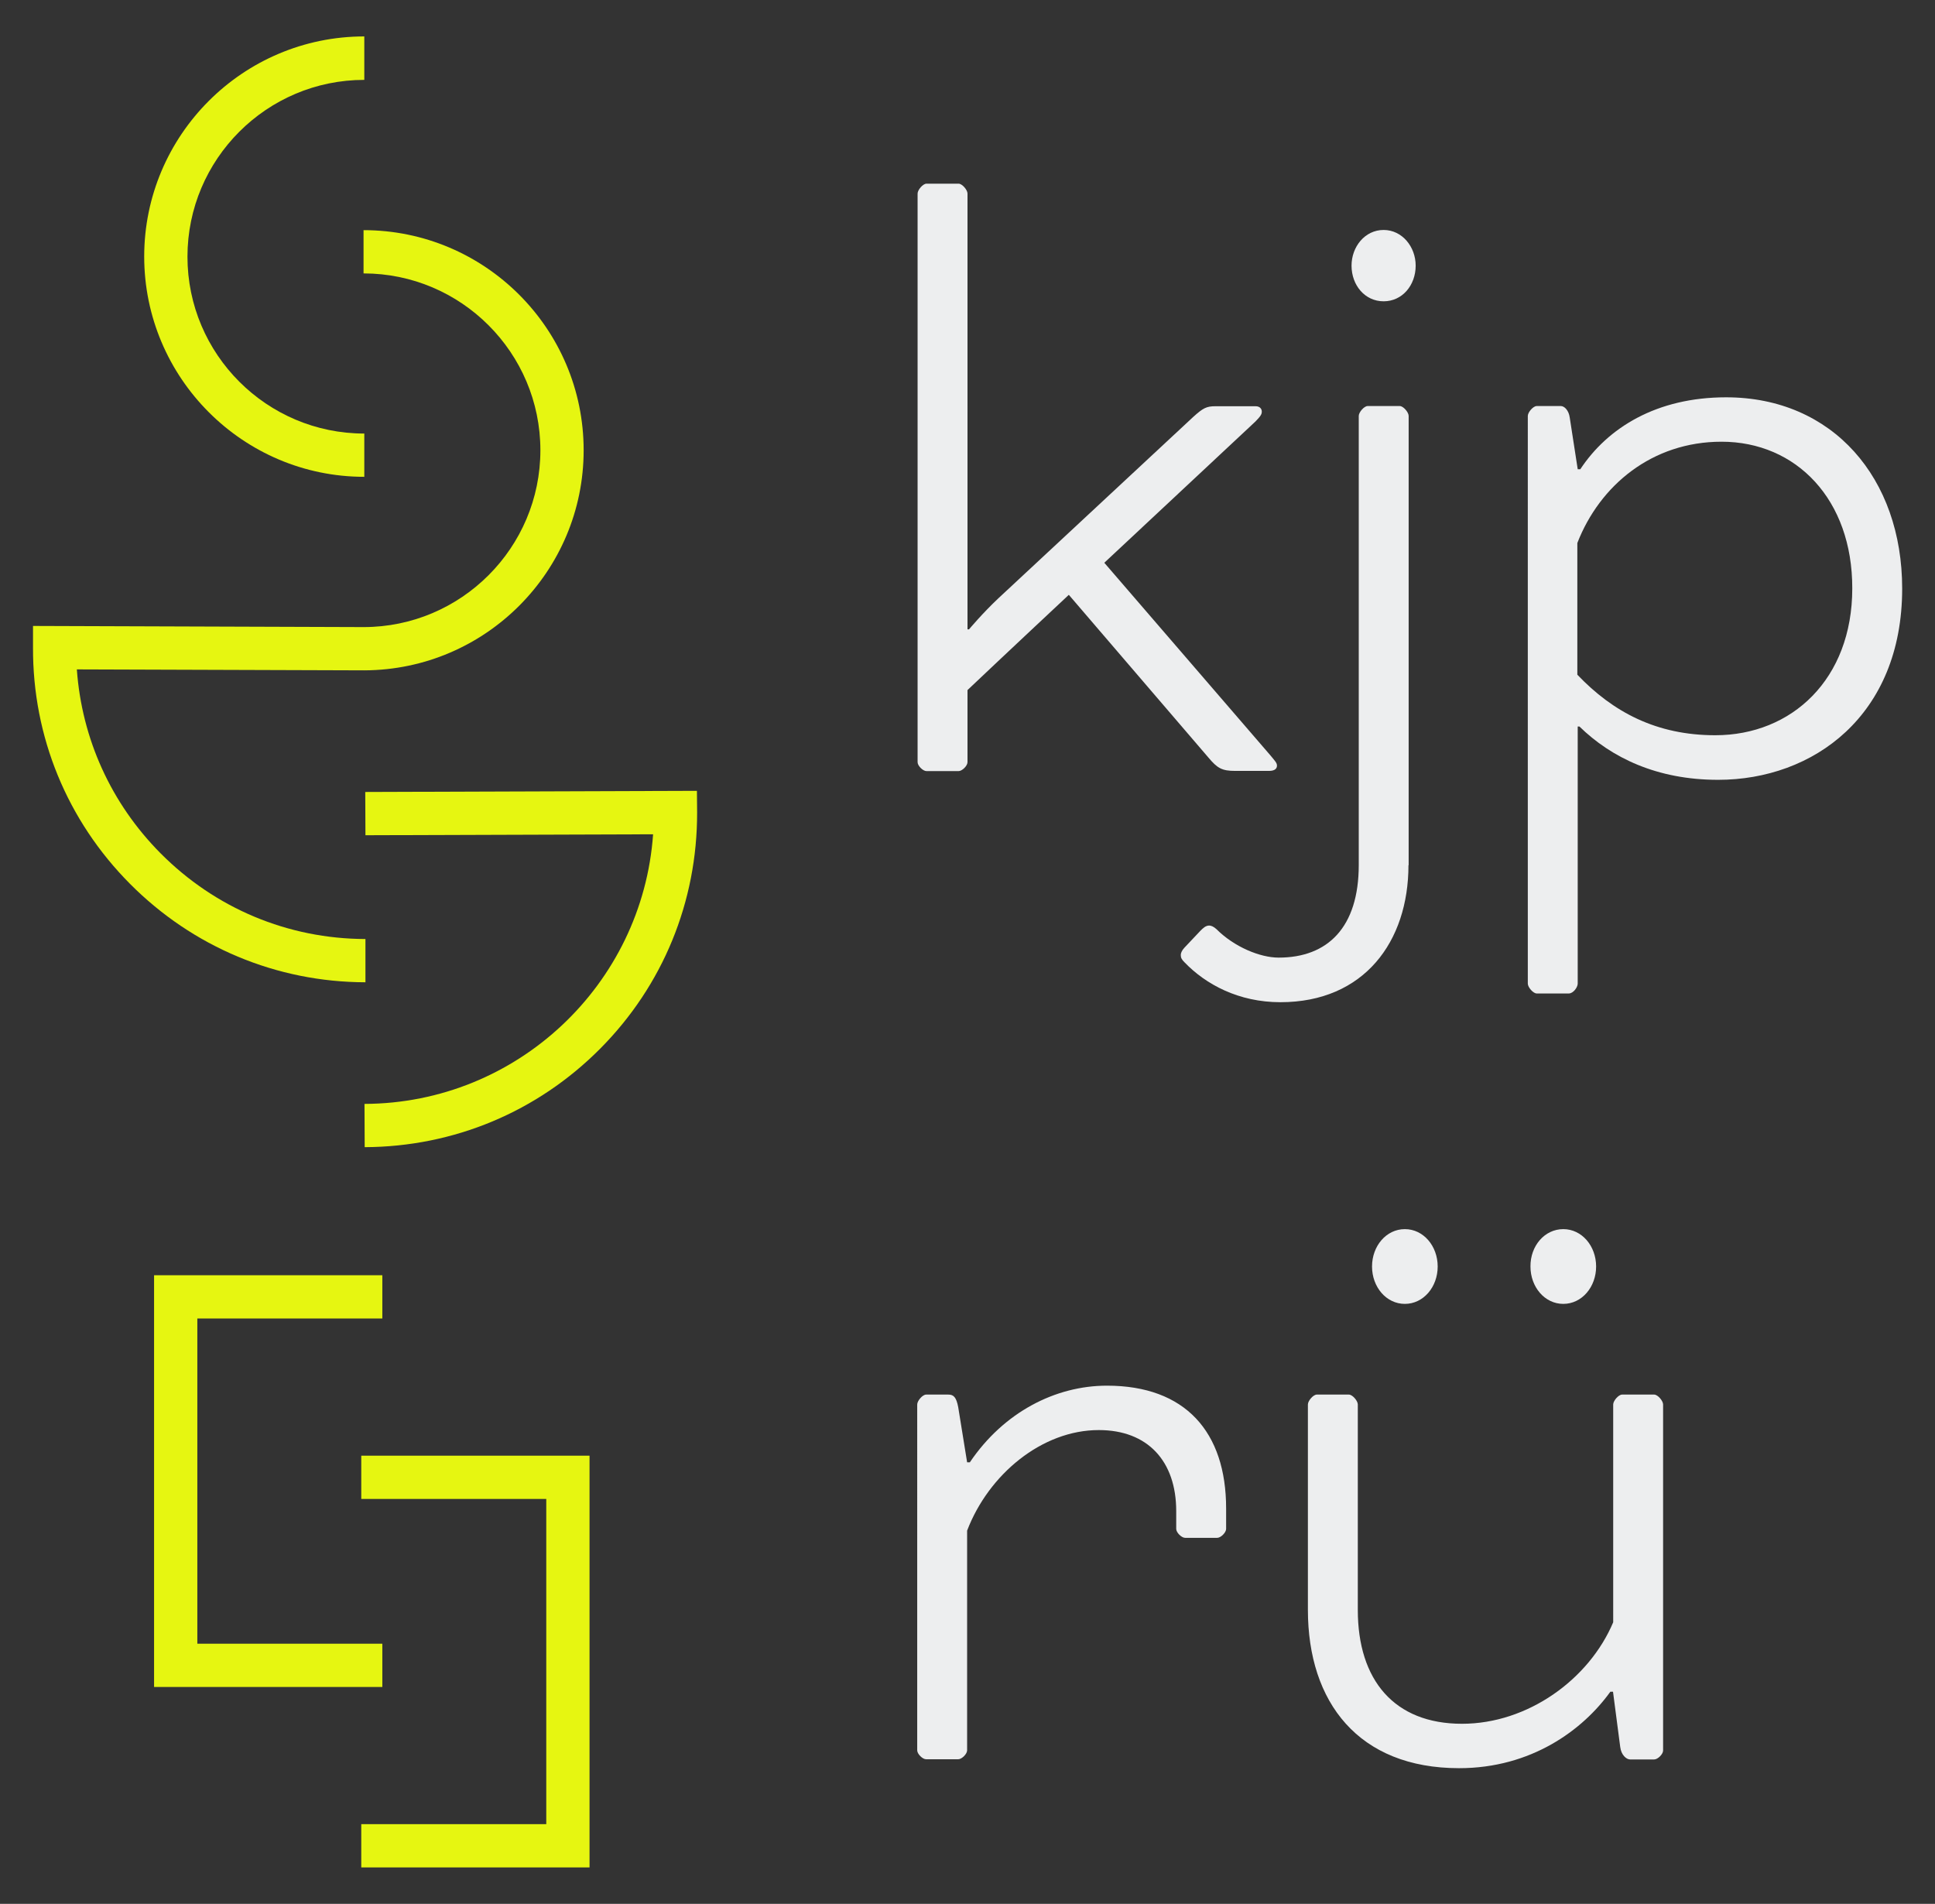
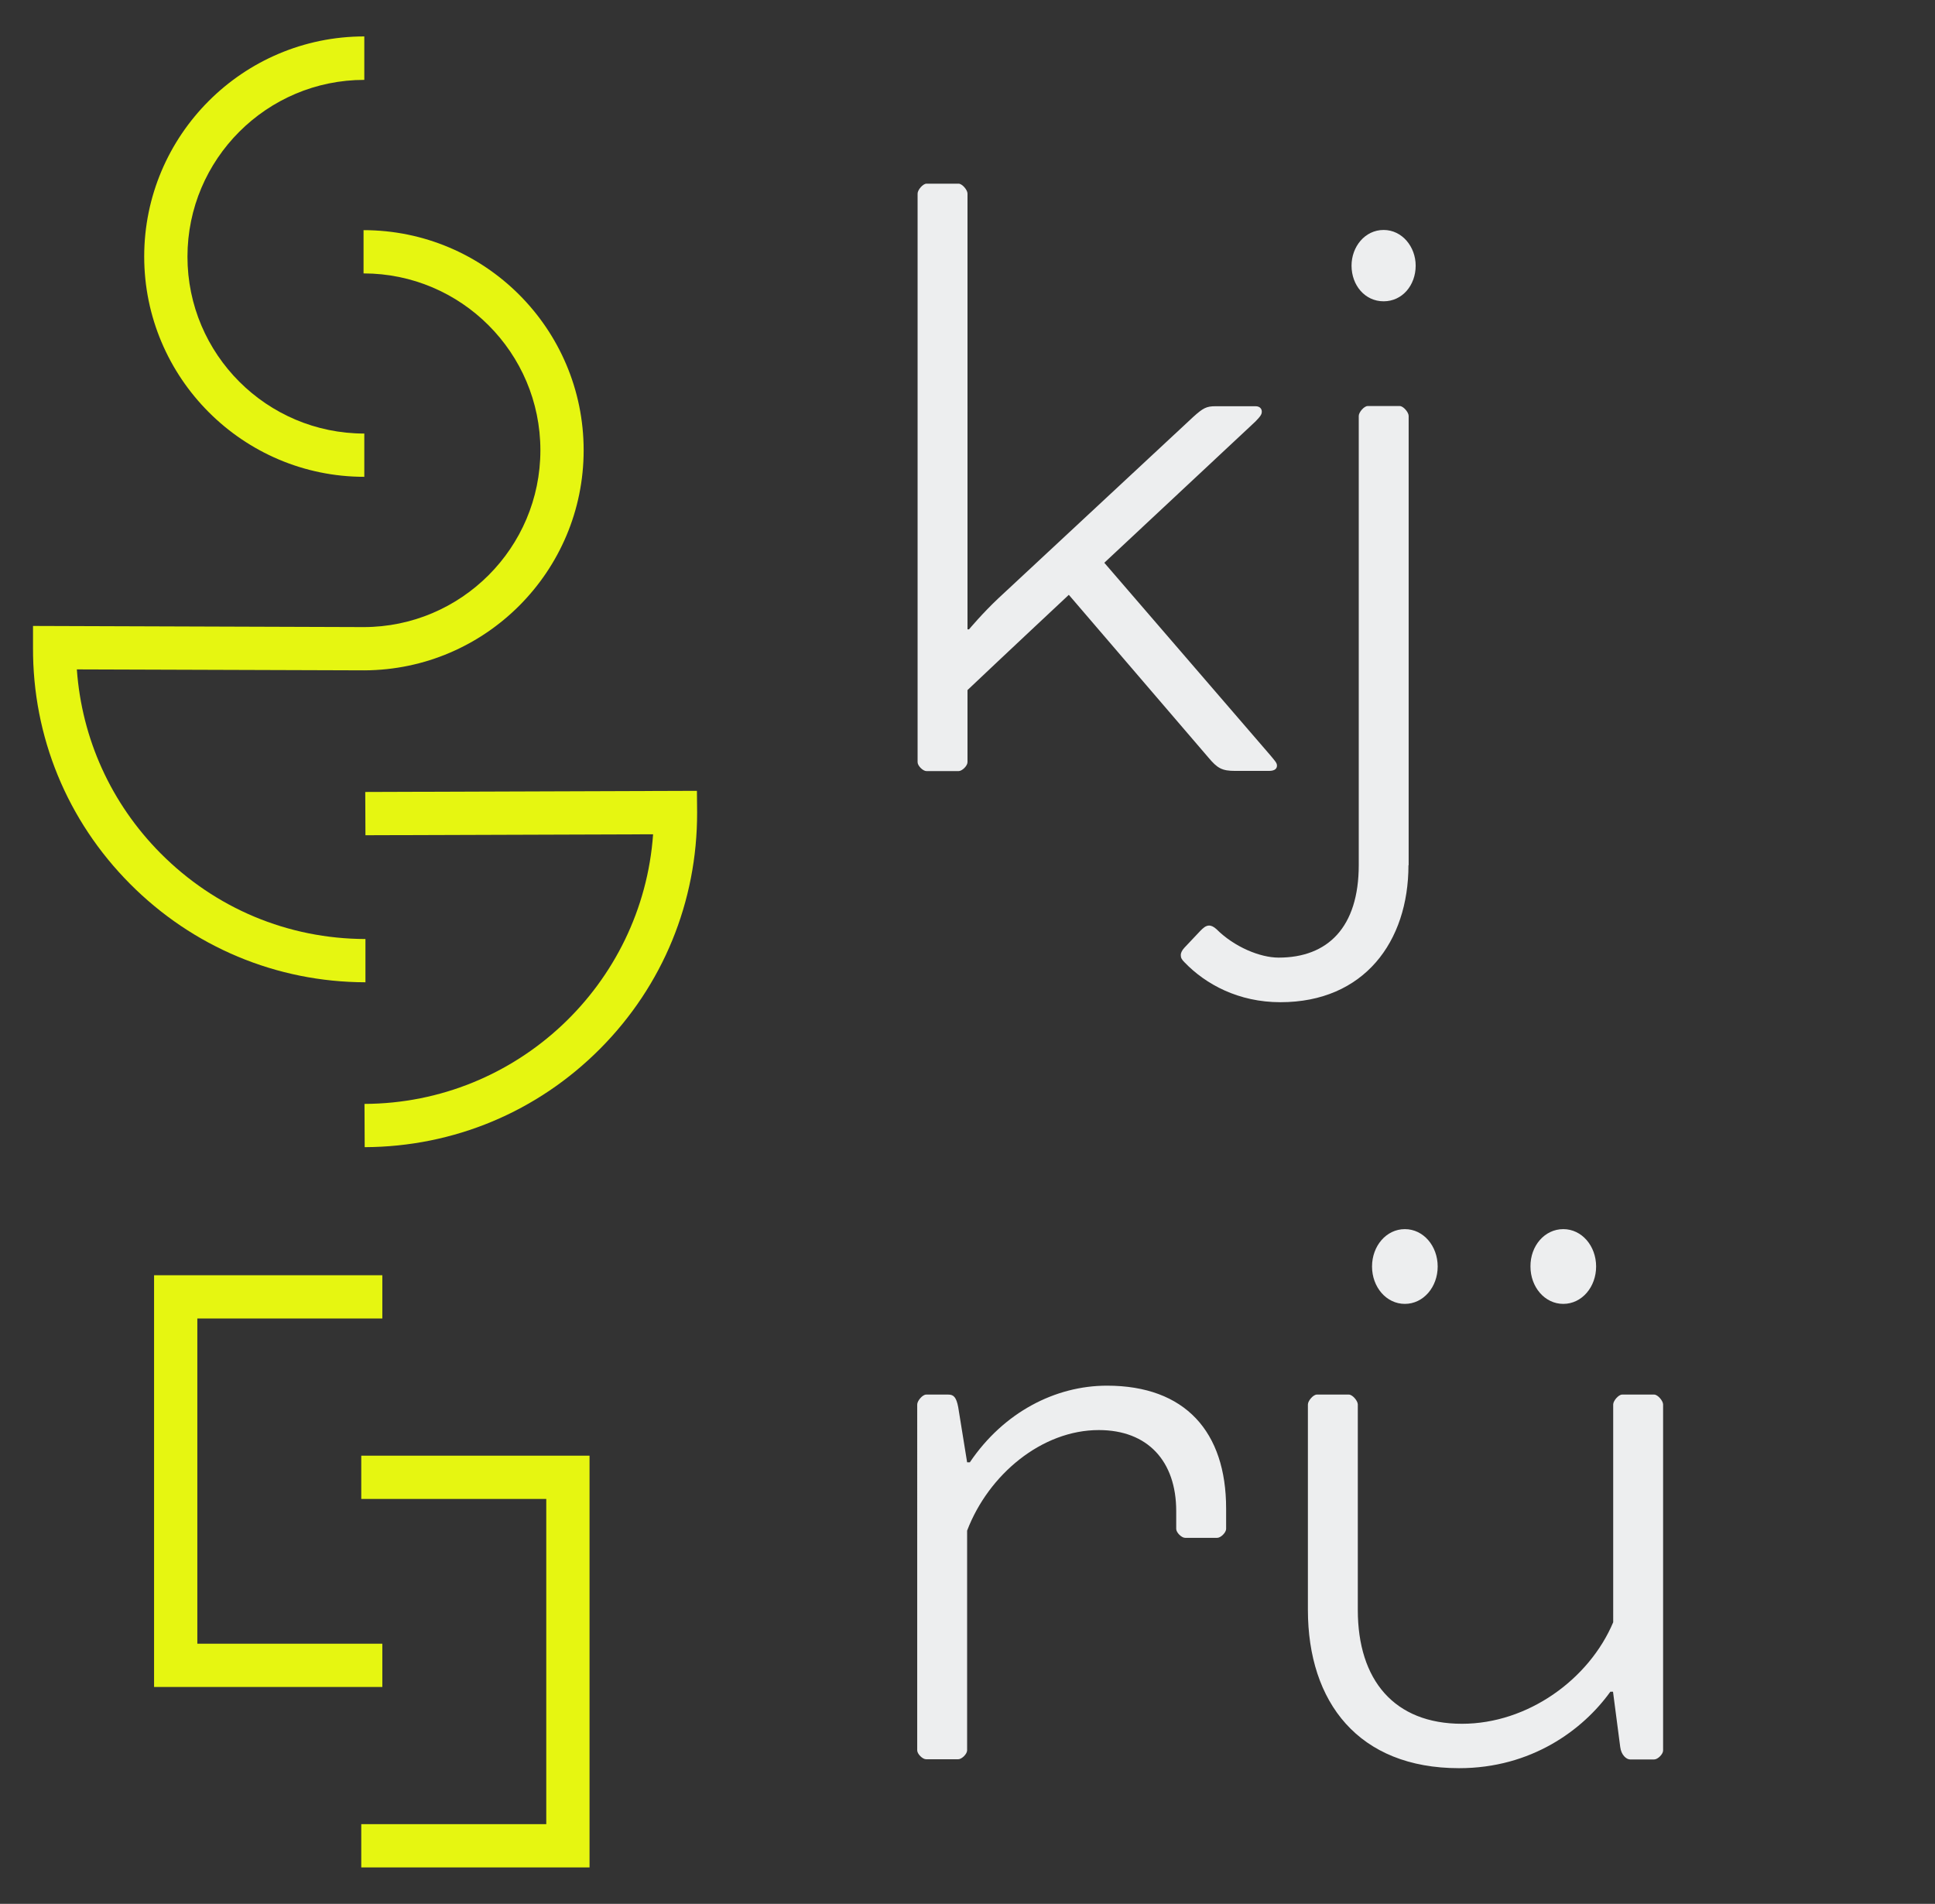
<svg xmlns="http://www.w3.org/2000/svg" id="Layer_1" x="0px" y="0px" viewBox="0 0 101.98 100.34" xml:space="preserve">
  <rect x="0" y="0" width="101.98" height="100.34" fill="#333333" stroke="none" />
  <g>
    <g>
      <path fill="#EDEEEF" d="M50.98,33.17h0.09c0,0,0.7-0.84,1.55-1.64l10.27-9.56c0.52-0.47,0.7-0.56,1.17-0.56h2.11   c0.23,0,0.33,0.14,0.33,0.28c0,0.14-0.05,0.23-0.33,0.52l-7.97,7.45l8.77,10.17c0.23,0.28,0.33,0.38,0.33,0.52   c0,0.14-0.09,0.28-0.42,0.28h-1.78c-0.7,0-0.94-0.14-1.41-0.7l-7.36-8.58c0,0-3.56,3.33-5.34,5.02v3.8c0,0.19-0.28,0.47-0.47,0.47   h-1.69c-0.19,0-0.47-0.28-0.47-0.47V10.2c0-0.19,0.28-0.52,0.47-0.52h1.69c0.19,0,0.47,0.33,0.47,0.52V33.17z" />
      <path fill="#EDEEEF" d="M74.23,45.6c0,4.03-2.34,7.22-6.75,7.22c-2.2,0-3.94-0.94-5.06-2.11c-0.14-0.14-0.19-0.23-0.19-0.38   c0-0.09,0.05-0.23,0.19-0.38l0.84-0.89c0.14-0.14,0.28-0.28,0.47-0.28c0.09,0,0.23,0.05,0.38,0.19c0.94,0.94,2.3,1.5,3.28,1.5   c2.58,0,4.22-1.59,4.22-4.88V21.92c0-0.19,0.28-0.52,0.47-0.52h1.69c0.19,0,0.47,0.33,0.47,0.52V45.6z M72.92,12.12   c0.98,0,1.69,0.89,1.69,1.88c0,1.03-0.7,1.88-1.69,1.88c-0.98,0-1.69-0.84-1.69-1.88C71.23,13.01,71.93,12.12,72.92,12.12z" />
-       <path fill="#EDEEEF" d="M83.28,24.74c1.45-2.2,4.03-3.8,7.69-3.8c5.63,0,9.28,4.27,9.28,10.08c0,6.7-4.69,10.08-9.7,10.08   c-3.23,0-5.63-1.17-7.31-2.81h-0.09v13.55c0,0.19-0.23,0.52-0.47,0.52h-1.69c-0.19,0-0.47-0.33-0.47-0.52V21.92   c0-0.19,0.28-0.52,0.47-0.52h1.27c0.19,0,0.42,0.23,0.47,0.61l0.42,2.72H83.28z M90.73,23.28c-3.66,0-6.42,2.3-7.6,5.34v6.94   c1.88,1.97,4.17,3.19,7.27,3.19c4.03,0,7.22-2.95,7.22-7.74C97.63,26.33,94.67,23.28,90.73,23.28z" />
      <path fill="#EDEEEF" d="M51.12,77.06c1.78-2.63,4.5-4.03,7.22-4.03c4.13,0,6.28,2.44,6.28,6.47v1.08c0,0.19-0.28,0.47-0.47,0.47   h-1.69c-0.19,0-0.47-0.28-0.47-0.47v-0.94c0-2.63-1.5-4.27-4.08-4.27c-3,0-5.81,2.34-6.94,5.3v11.58c0,0.19-0.28,0.47-0.47,0.47   h-1.69c-0.19,0-0.47-0.28-0.47-0.47V74.02c0-0.19,0.28-0.52,0.47-0.52h1.17c0.28,0,0.42,0.14,0.52,0.66l0.47,2.91H51.12z" />
      <path fill="#EDEEEF" d="M84.87,89.16c-1.45,2.02-4.17,4.03-7.97,4.03c-5.3,0-7.97-3.47-7.97-8.35V74.02   c0-0.19,0.28-0.52,0.47-0.52h1.69c0.19,0,0.47,0.33,0.47,0.52v10.83c0,3.7,1.92,6,5.49,6c3.47,0,6.7-2.34,7.97-5.35V74.02   c0-0.19,0.28-0.52,0.47-0.52h1.69c0.19,0,0.47,0.33,0.47,0.52v18.24c0,0.19-0.28,0.47-0.47,0.47h-1.27   c-0.19,0-0.47-0.23-0.52-0.66l-0.38-2.91H84.87z M74.04,64.78c0.98,0,1.73,0.89,1.73,1.97c0,1.08-0.75,1.97-1.73,1.97   c-0.98,0-1.73-0.89-1.73-1.97C72.31,65.67,73.06,64.78,74.04,64.78z M82.39,64.78c0.98,0,1.73,0.89,1.73,1.97   c0,1.08-0.75,1.97-1.73,1.97c-0.98,0-1.73-0.89-1.73-1.97C80.65,65.67,81.4,64.78,82.39,64.78z" />
    </g>
    <g>
      <path fill="#E6F611" d="M19.26,49.49c-4.09-0.01-7.92-1.62-10.8-4.52c-2.61-2.63-4.15-6.04-4.41-9.69l15.16,0.05v0   c6.38-0.03,11.55-5.22,11.55-11.6c0-6.4-5.2-11.6-11.6-11.6v2.28c5.14,0,9.32,4.18,9.32,9.32s-4.18,9.32-9.32,9.32v0L1.74,32.99   l0,1.14c-0.02,4.7,1.8,9.12,5.11,12.45c3.31,3.33,7.72,5.18,12.41,5.19L19.26,49.49z" />
      <path fill="#E6F611" d="M19.2,25.13v-2.28c-5.14,0-9.32-4.18-9.32-9.32s4.18-9.32,9.32-9.32V1.92c-6.4,0-11.6,5.21-11.6,11.6   S12.8,25.13,19.2,25.13z" />
      <path fill="#E6F611" d="M36.73,41.68l-17.48,0.06l0.01,2.28l15.16-0.05c-0.56,7.91-7.16,14.18-15.21,14.21l0.01,2.28   c4.7-0.02,9.1-1.86,12.41-5.19c3.31-3.33,5.12-7.75,5.11-12.45L36.73,41.68z" />
      <polygon fill="#E6F611" points="19.04,79 28.79,79 28.79,96.14 19.04,96.14 19.04,98.42 31.07,98.42 31.07,76.72 19.04,76.72      " />
      <polygon fill="#E6F611" points="20.15,86.63 10.4,86.63 10.4,69.49 20.15,69.49 20.15,67.21 8.12,67.21 8.12,88.91 20.15,88.91      " />
    </g>
  </g>
</svg>